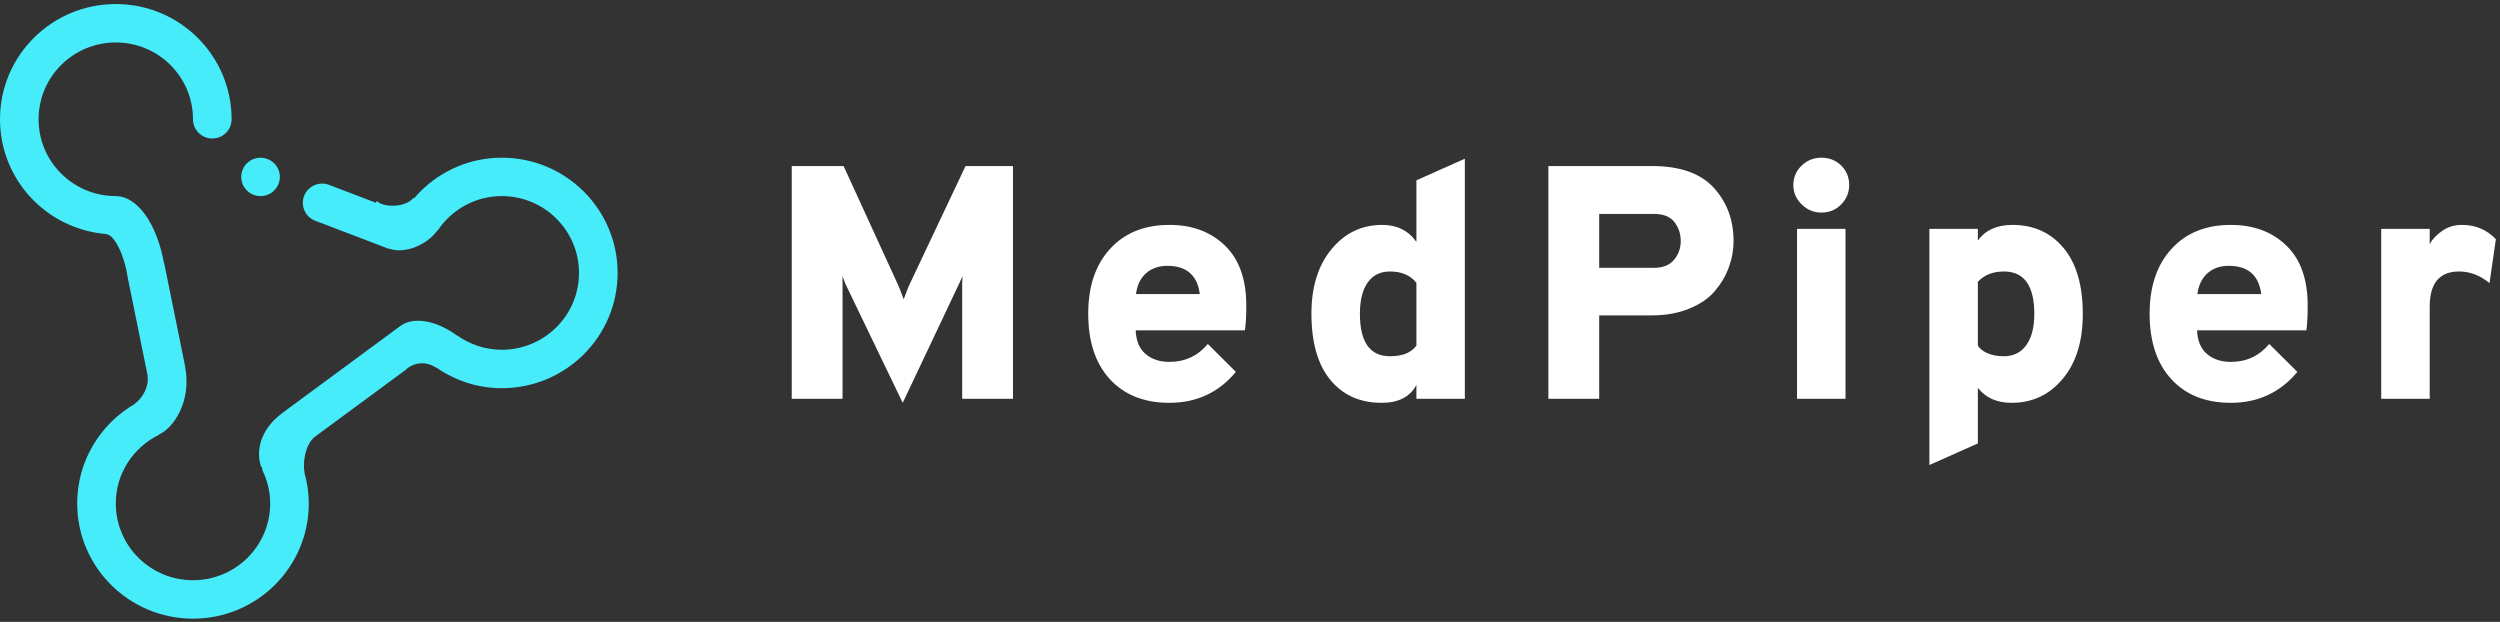
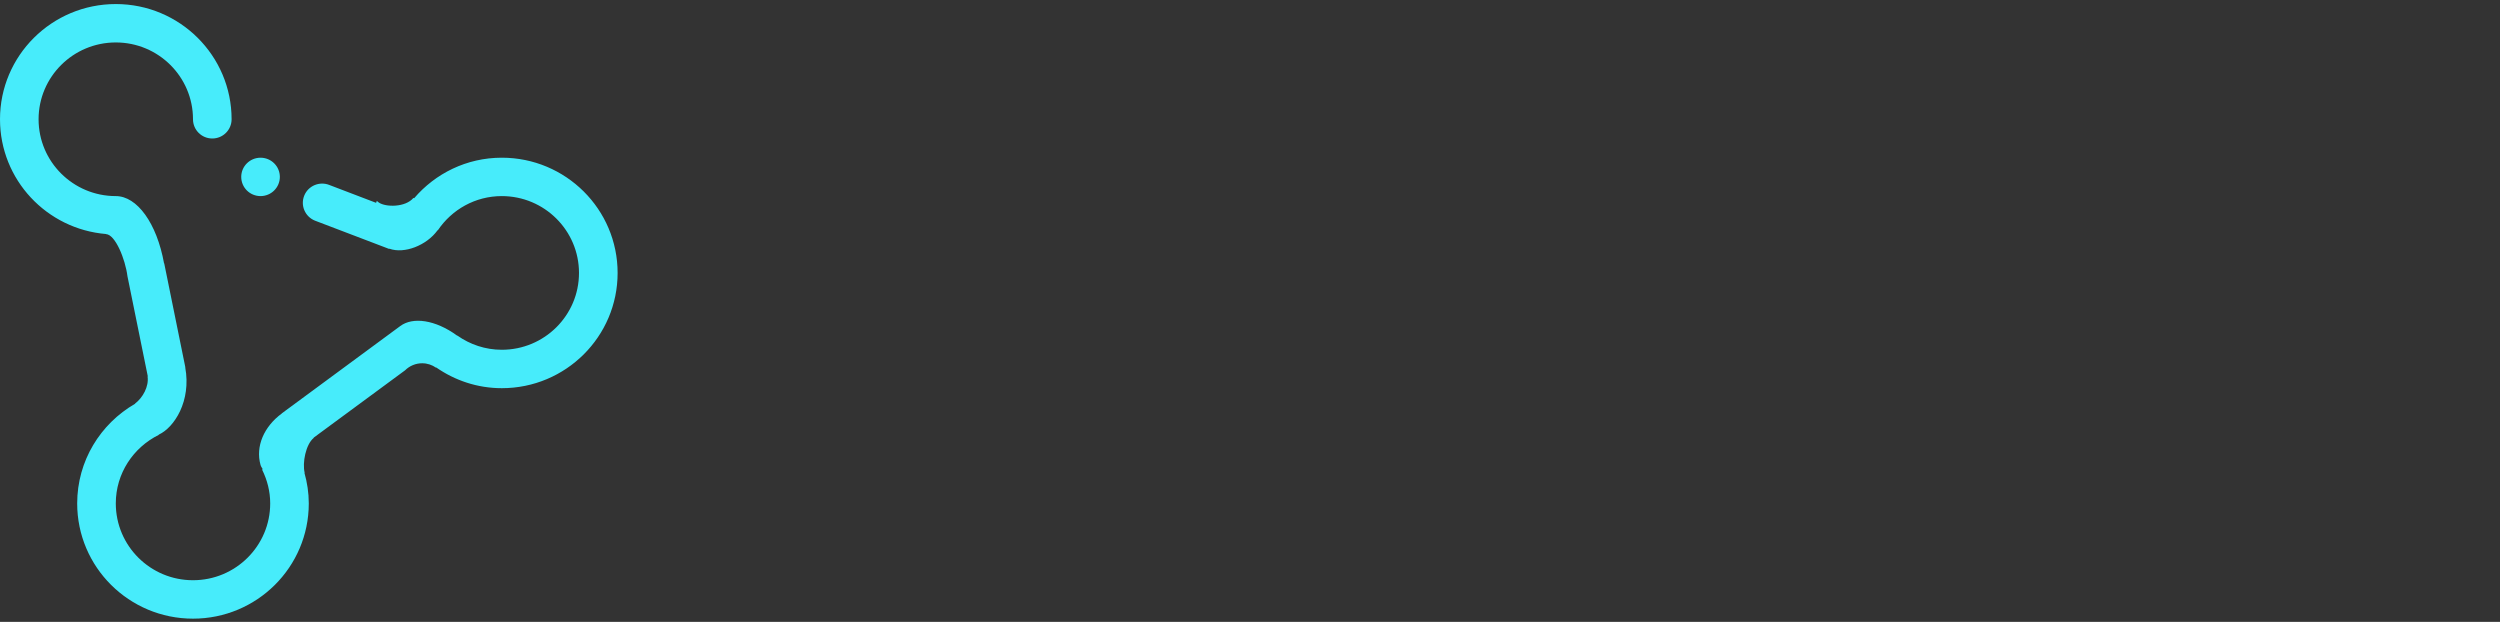
<svg xmlns="http://www.w3.org/2000/svg" width="201" height="50" viewBox="0 0 201 50" fill="none">
  <rect x="0" y="0" width="201" height="50" fill="#333333" stroke="none" />
  <path fill-rule="evenodd" clip-rule="evenodd" d="M40.345 31.21C38.378 31.21 36.572 30.585 35.073 29.545C35.068 29.551 35.063 29.556 35.056 29.56C34.741 29.34 34.359 29.207 33.944 29.207C33.689 29.206 33.437 29.256 33.201 29.353C32.965 29.449 32.752 29.592 32.571 29.771L25.219 35.188C25.22 35.194 25.223 35.202 25.225 35.208C24.583 35.726 24.298 37.21 24.495 38.009C24.489 38.012 24.483 38.015 24.478 38.019C24.698 38.801 24.826 39.62 24.826 40.475C24.826 45.592 20.66 49.74 15.517 49.74C10.375 49.74 6.206 45.592 6.206 40.475C6.206 37.049 8.081 34.065 10.861 32.462V32.445C11.48 31.979 11.983 31.071 11.865 30.273C11.871 30.267 11.876 30.263 11.883 30.258L10.25 22.223C10.068 20.799 9.261 18.864 8.532 18.825V18.816C3.752 18.424 0 14.447 0 9.59C0 4.474 4.167 0.326 9.31 0.326C14.451 0.326 18.62 4.474 18.62 9.59C18.62 10.444 17.926 11.135 17.069 11.135C16.211 11.135 15.517 10.444 15.517 9.59C15.517 6.179 12.738 3.413 9.31 3.413C5.882 3.413 3.102 6.179 3.102 9.59C3.102 13.002 5.882 15.766 9.31 15.766C11.024 15.766 12.606 17.946 13.189 21.171H13.203L14.901 29.531L14.895 29.549C15.386 32.234 14.019 34.369 12.766 34.944L12.756 34.968C10.721 35.981 9.31 38.055 9.31 40.475C9.31 43.886 12.088 46.65 15.517 46.65C18.945 46.65 21.724 43.886 21.724 40.475C21.724 39.504 21.484 38.593 21.081 37.776L21.109 37.696C21.052 37.598 20.982 37.51 20.948 37.385C20.525 35.889 21.226 34.295 22.66 33.242L22.663 33.23L32.188 26.209C33.19 25.47 34.985 25.696 36.748 26.98L36.776 26.984C37.786 27.694 39.013 28.121 40.345 28.121C43.773 28.121 46.551 25.356 46.551 21.945C46.551 18.533 43.773 15.766 40.345 15.766C38.201 15.766 36.325 16.857 35.21 18.505L35.179 18.516C34.297 19.735 32.503 20.429 31.314 19.997L31.277 20.01L25.32 17.739C24.526 17.419 24.141 16.52 24.46 15.729C24.779 14.938 25.684 14.555 26.48 14.872L30.238 16.307C30.257 16.255 30.279 16.205 30.298 16.153C30.348 16.195 30.397 16.241 30.453 16.28C31.006 16.669 32.6 16.68 33.237 15.915C33.256 15.922 33.276 15.931 33.296 15.937C34.999 13.95 37.516 12.679 40.345 12.679C45.487 12.679 49.656 16.826 49.656 21.945C49.656 27.061 45.487 31.21 40.345 31.21ZM20.948 15.766C20.09 15.766 19.395 15.076 19.395 14.222C19.395 13.371 20.09 12.68 20.948 12.68C21.805 12.68 22.5 13.371 22.5 14.222C22.5 15.076 21.805 15.766 20.948 15.766Z" fill="#47ECFB" />
-   <path d="M81.445 32.066V13.35H77.63L73.114 22.896C72.988 23.178 72.835 23.572 72.657 24.07C72.479 23.572 72.326 23.178 72.2 22.896L67.824 13.35H63.656V32.066H67.741V22.788V22.199C67.832 22.468 67.902 22.663 67.954 22.788L72.579 32.387L77.147 22.736C77.216 22.593 77.299 22.412 77.386 22.199C77.369 22.412 77.36 22.611 77.36 22.788V32.066H81.445ZM94.018 32.387C96.207 32.387 97.986 31.56 99.365 29.901L97.112 27.655C96.302 28.616 95.276 29.096 94.018 29.096C93.248 29.096 92.613 28.888 92.113 28.468C91.612 28.053 91.343 27.412 91.308 26.559H100.092C100.166 26.096 100.201 25.425 100.201 24.55C100.201 22.451 99.626 20.844 98.482 19.74C97.334 18.632 95.846 18.082 94.018 18.082C92.013 18.082 90.425 18.723 89.25 20.009C88.076 21.29 87.493 23.026 87.493 25.221C87.493 27.468 88.071 29.222 89.237 30.49C90.403 31.755 91.995 32.387 94.018 32.387ZM91.334 23.641C91.421 22.931 91.691 22.373 92.139 21.97C92.587 21.572 93.161 21.372 93.857 21.372C95.397 21.372 96.268 22.13 96.463 23.641H91.334ZM111.081 32.387C112.443 32.387 113.374 31.906 113.879 30.945V32.066H117.773V12.761L113.879 14.497V19.446C113.231 18.537 112.317 18.082 111.138 18.082C109.489 18.082 108.127 18.732 107.053 20.035C105.978 21.334 105.439 23.065 105.439 25.221C105.439 27.538 105.948 29.313 106.957 30.542C107.971 31.772 109.345 32.387 111.081 32.387ZM111.756 28.642C110.142 28.642 109.337 27.503 109.337 25.221C109.337 24.135 109.546 23.295 109.968 22.706C110.39 22.117 110.986 21.827 111.756 21.827C112.687 21.827 113.392 22.13 113.879 22.736V27.789C113.465 28.36 112.756 28.642 111.756 28.642ZM124.49 32.066H128.575V25.356H132.821C133.931 25.356 134.927 25.178 135.801 24.819C136.68 24.464 137.372 23.992 137.872 23.403C138.372 22.814 138.751 22.178 138.999 21.489C139.251 20.805 139.377 20.095 139.377 19.364C139.377 17.671 138.842 16.246 137.776 15.086C136.711 13.926 135.057 13.35 132.821 13.35H124.49V32.066ZM132.982 21.533H128.575V17.199H132.982C133.735 17.199 134.279 17.415 134.622 17.853C134.962 18.29 135.131 18.797 135.131 19.364C135.131 19.952 134.953 20.463 134.592 20.888C134.235 21.316 133.7 21.533 132.982 21.533ZM146.443 17.091C147.069 17.091 147.6 16.874 148.031 16.437C148.457 16 148.675 15.48 148.675 14.874C148.675 14.251 148.457 13.727 148.031 13.307C147.6 12.891 147.069 12.679 146.443 12.679C145.816 12.679 145.286 12.895 144.846 13.32C144.407 13.748 144.185 14.268 144.185 14.874C144.185 15.48 144.411 16 144.859 16.437C145.307 16.874 145.834 17.091 146.443 17.091ZM144.481 32.066H148.379V18.402H144.481V32.066ZM161.731 32.387C163.397 32.387 164.767 31.746 165.842 30.46C166.917 29.178 167.456 27.442 167.456 25.247C167.456 22.948 166.943 21.178 165.912 19.939C164.881 18.701 163.506 18.082 161.787 18.082C160.552 18.082 159.629 18.502 159.02 19.338V18.402H155.122V37.387L159.02 35.651V31.183C159.647 31.984 160.552 32.387 161.731 32.387ZM161.113 28.642C160.578 28.642 160.121 28.555 159.743 28.378C159.368 28.2 159.125 27.992 159.02 27.763V22.654C159.538 22.1 160.238 21.827 161.113 21.827C162.744 21.827 163.558 22.966 163.558 25.247C163.558 26.317 163.345 27.152 162.914 27.75C162.483 28.343 161.883 28.642 161.113 28.642ZM179.359 32.387C181.543 32.387 183.327 31.56 184.706 29.901L182.448 27.655C181.643 28.616 180.612 29.096 179.359 29.096C178.589 29.096 177.954 28.888 177.449 28.468C176.949 28.053 176.679 27.412 176.644 26.559H185.433C185.502 26.096 185.537 25.425 185.537 24.55C185.537 22.451 184.967 20.844 183.819 19.74C182.674 18.632 181.186 18.082 179.359 18.082C177.354 18.082 175.761 18.723 174.591 20.009C173.416 21.29 172.829 23.026 172.829 25.221C172.829 27.468 173.412 29.222 174.578 30.49C175.74 31.755 177.336 32.387 179.359 32.387ZM176.671 23.641C176.762 22.931 177.032 22.373 177.48 21.97C177.928 21.572 178.498 21.372 179.198 21.372C180.738 21.372 181.608 22.13 181.804 23.641H176.671ZM191.449 32.066H195.348V24.659C195.348 22.771 196.135 21.827 197.71 21.827C198.589 21.827 199.402 22.139 200.155 22.762L200.668 19.229C199.933 18.463 199.028 18.082 197.954 18.082C197.327 18.082 196.779 18.251 196.313 18.589C195.848 18.926 195.526 19.277 195.348 19.632V18.402H191.449V32.066Z" fill="white" />
</svg>